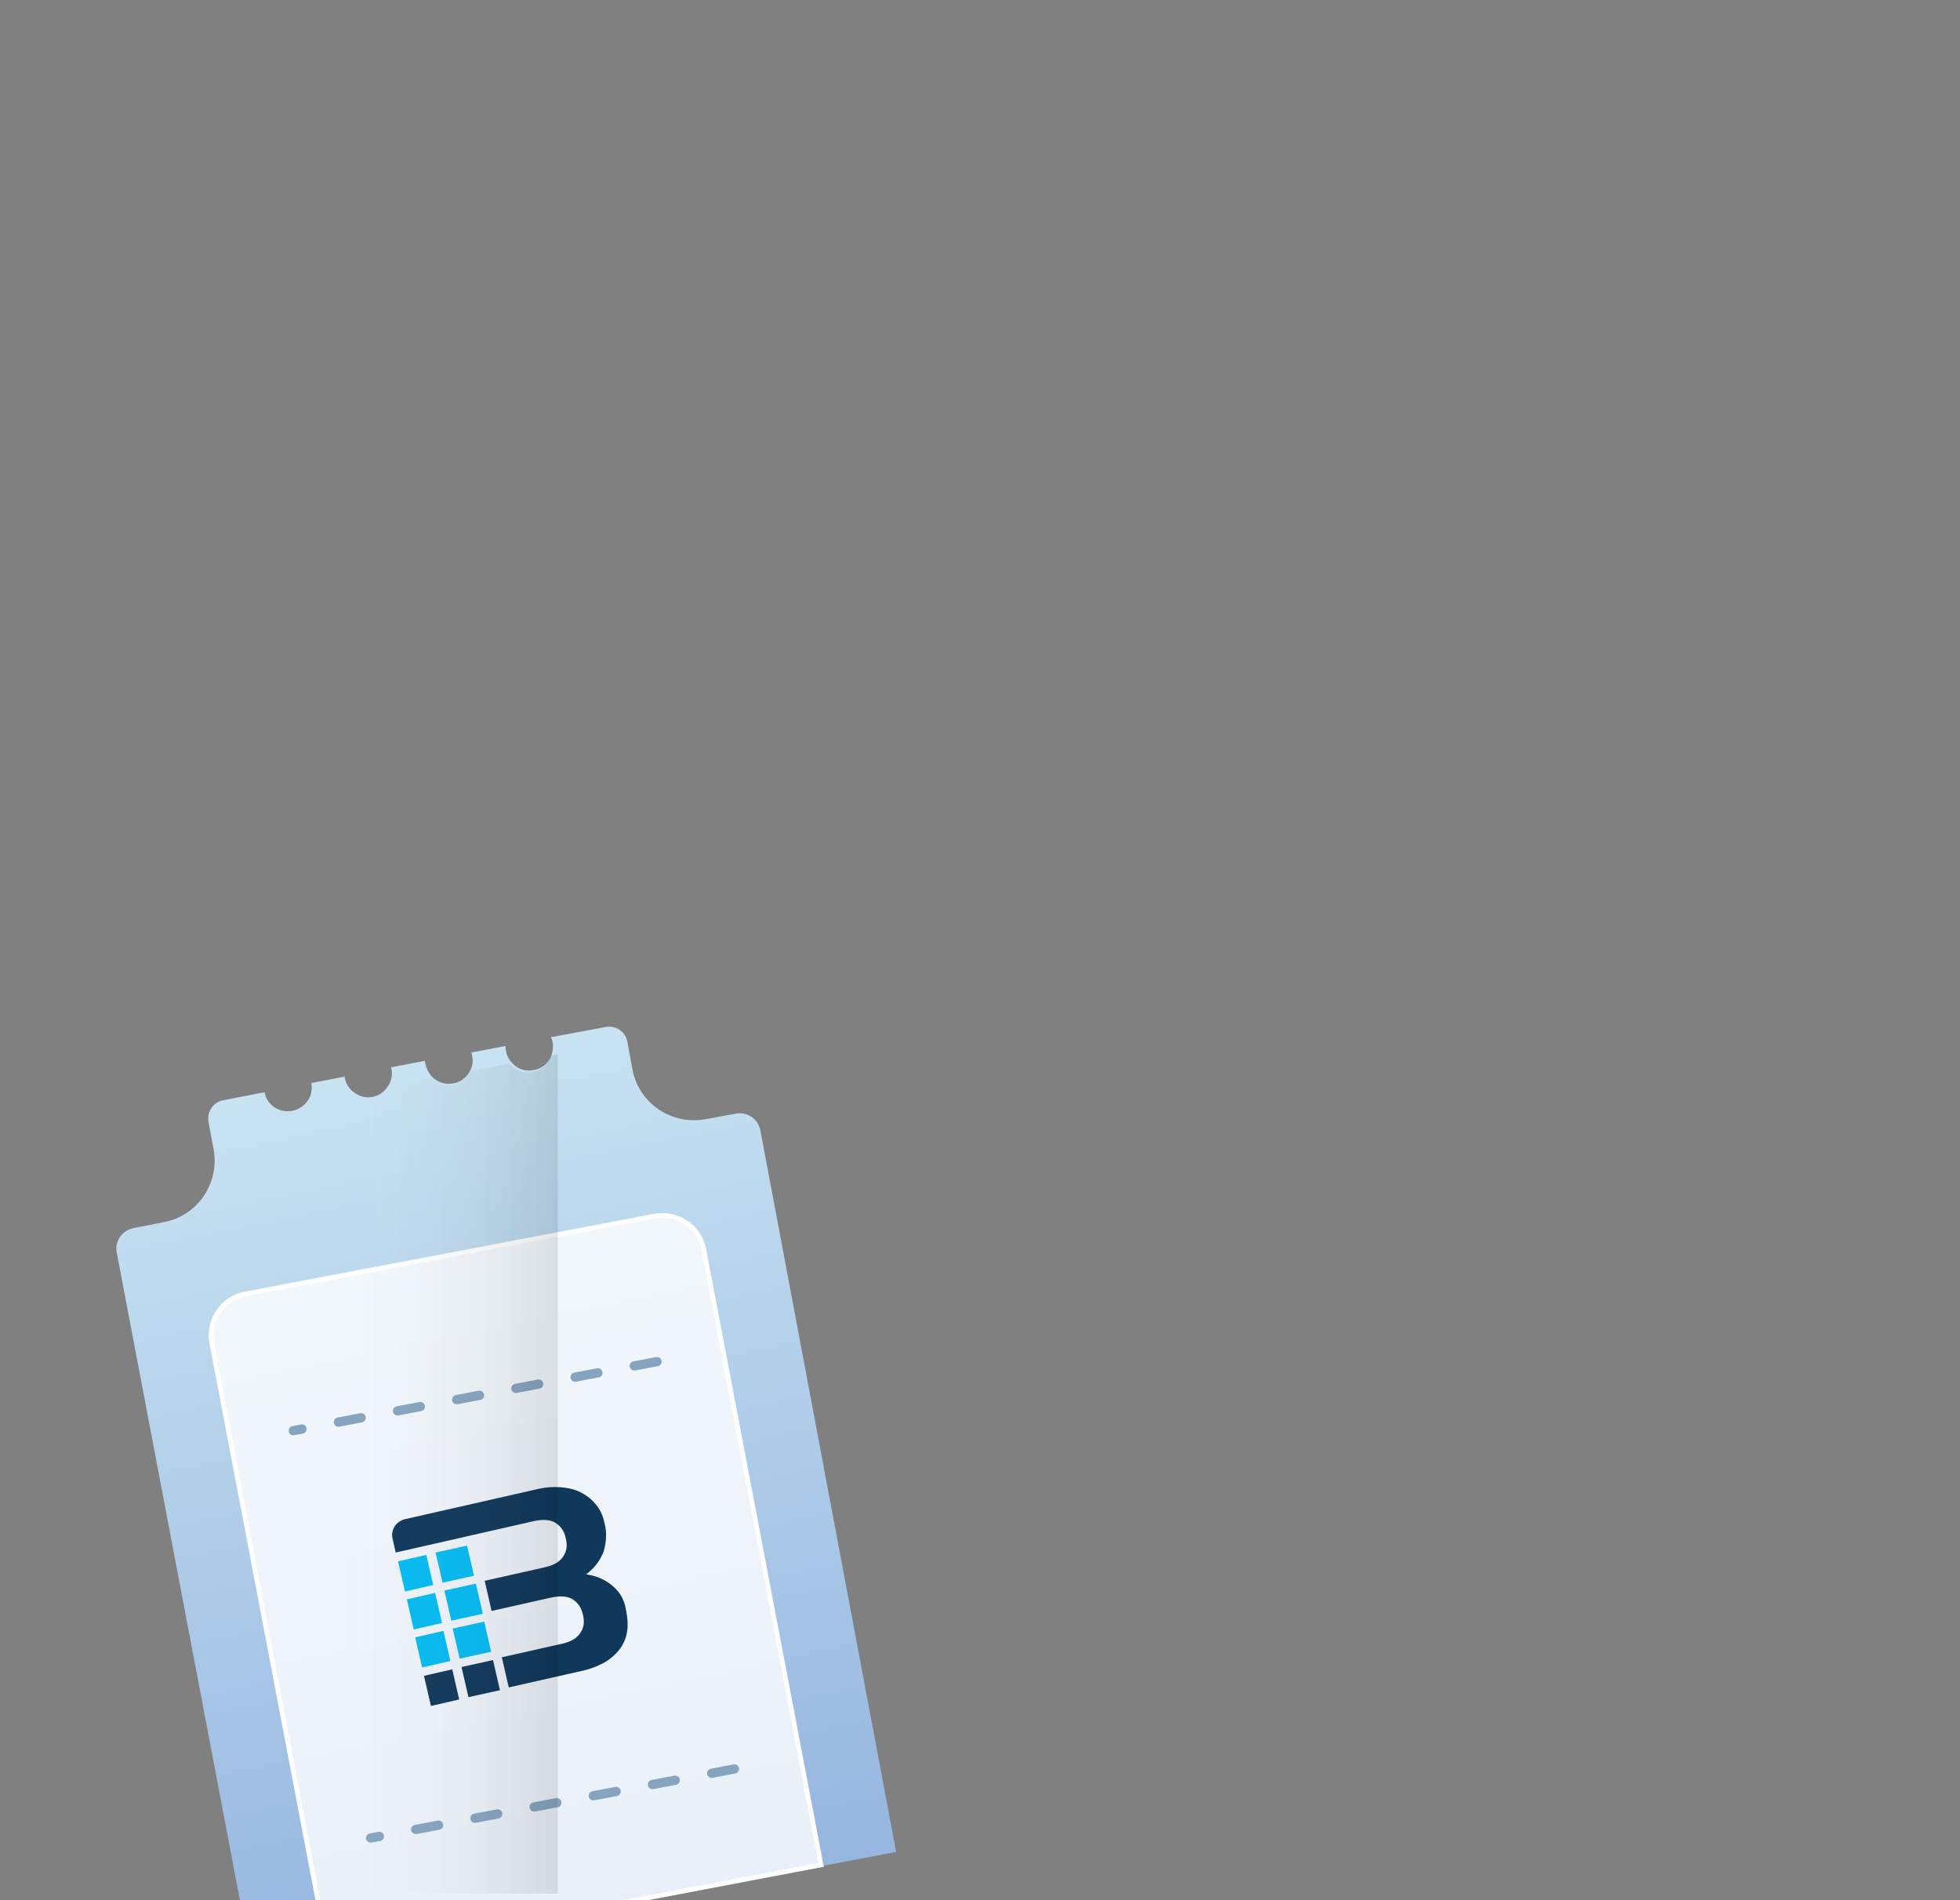
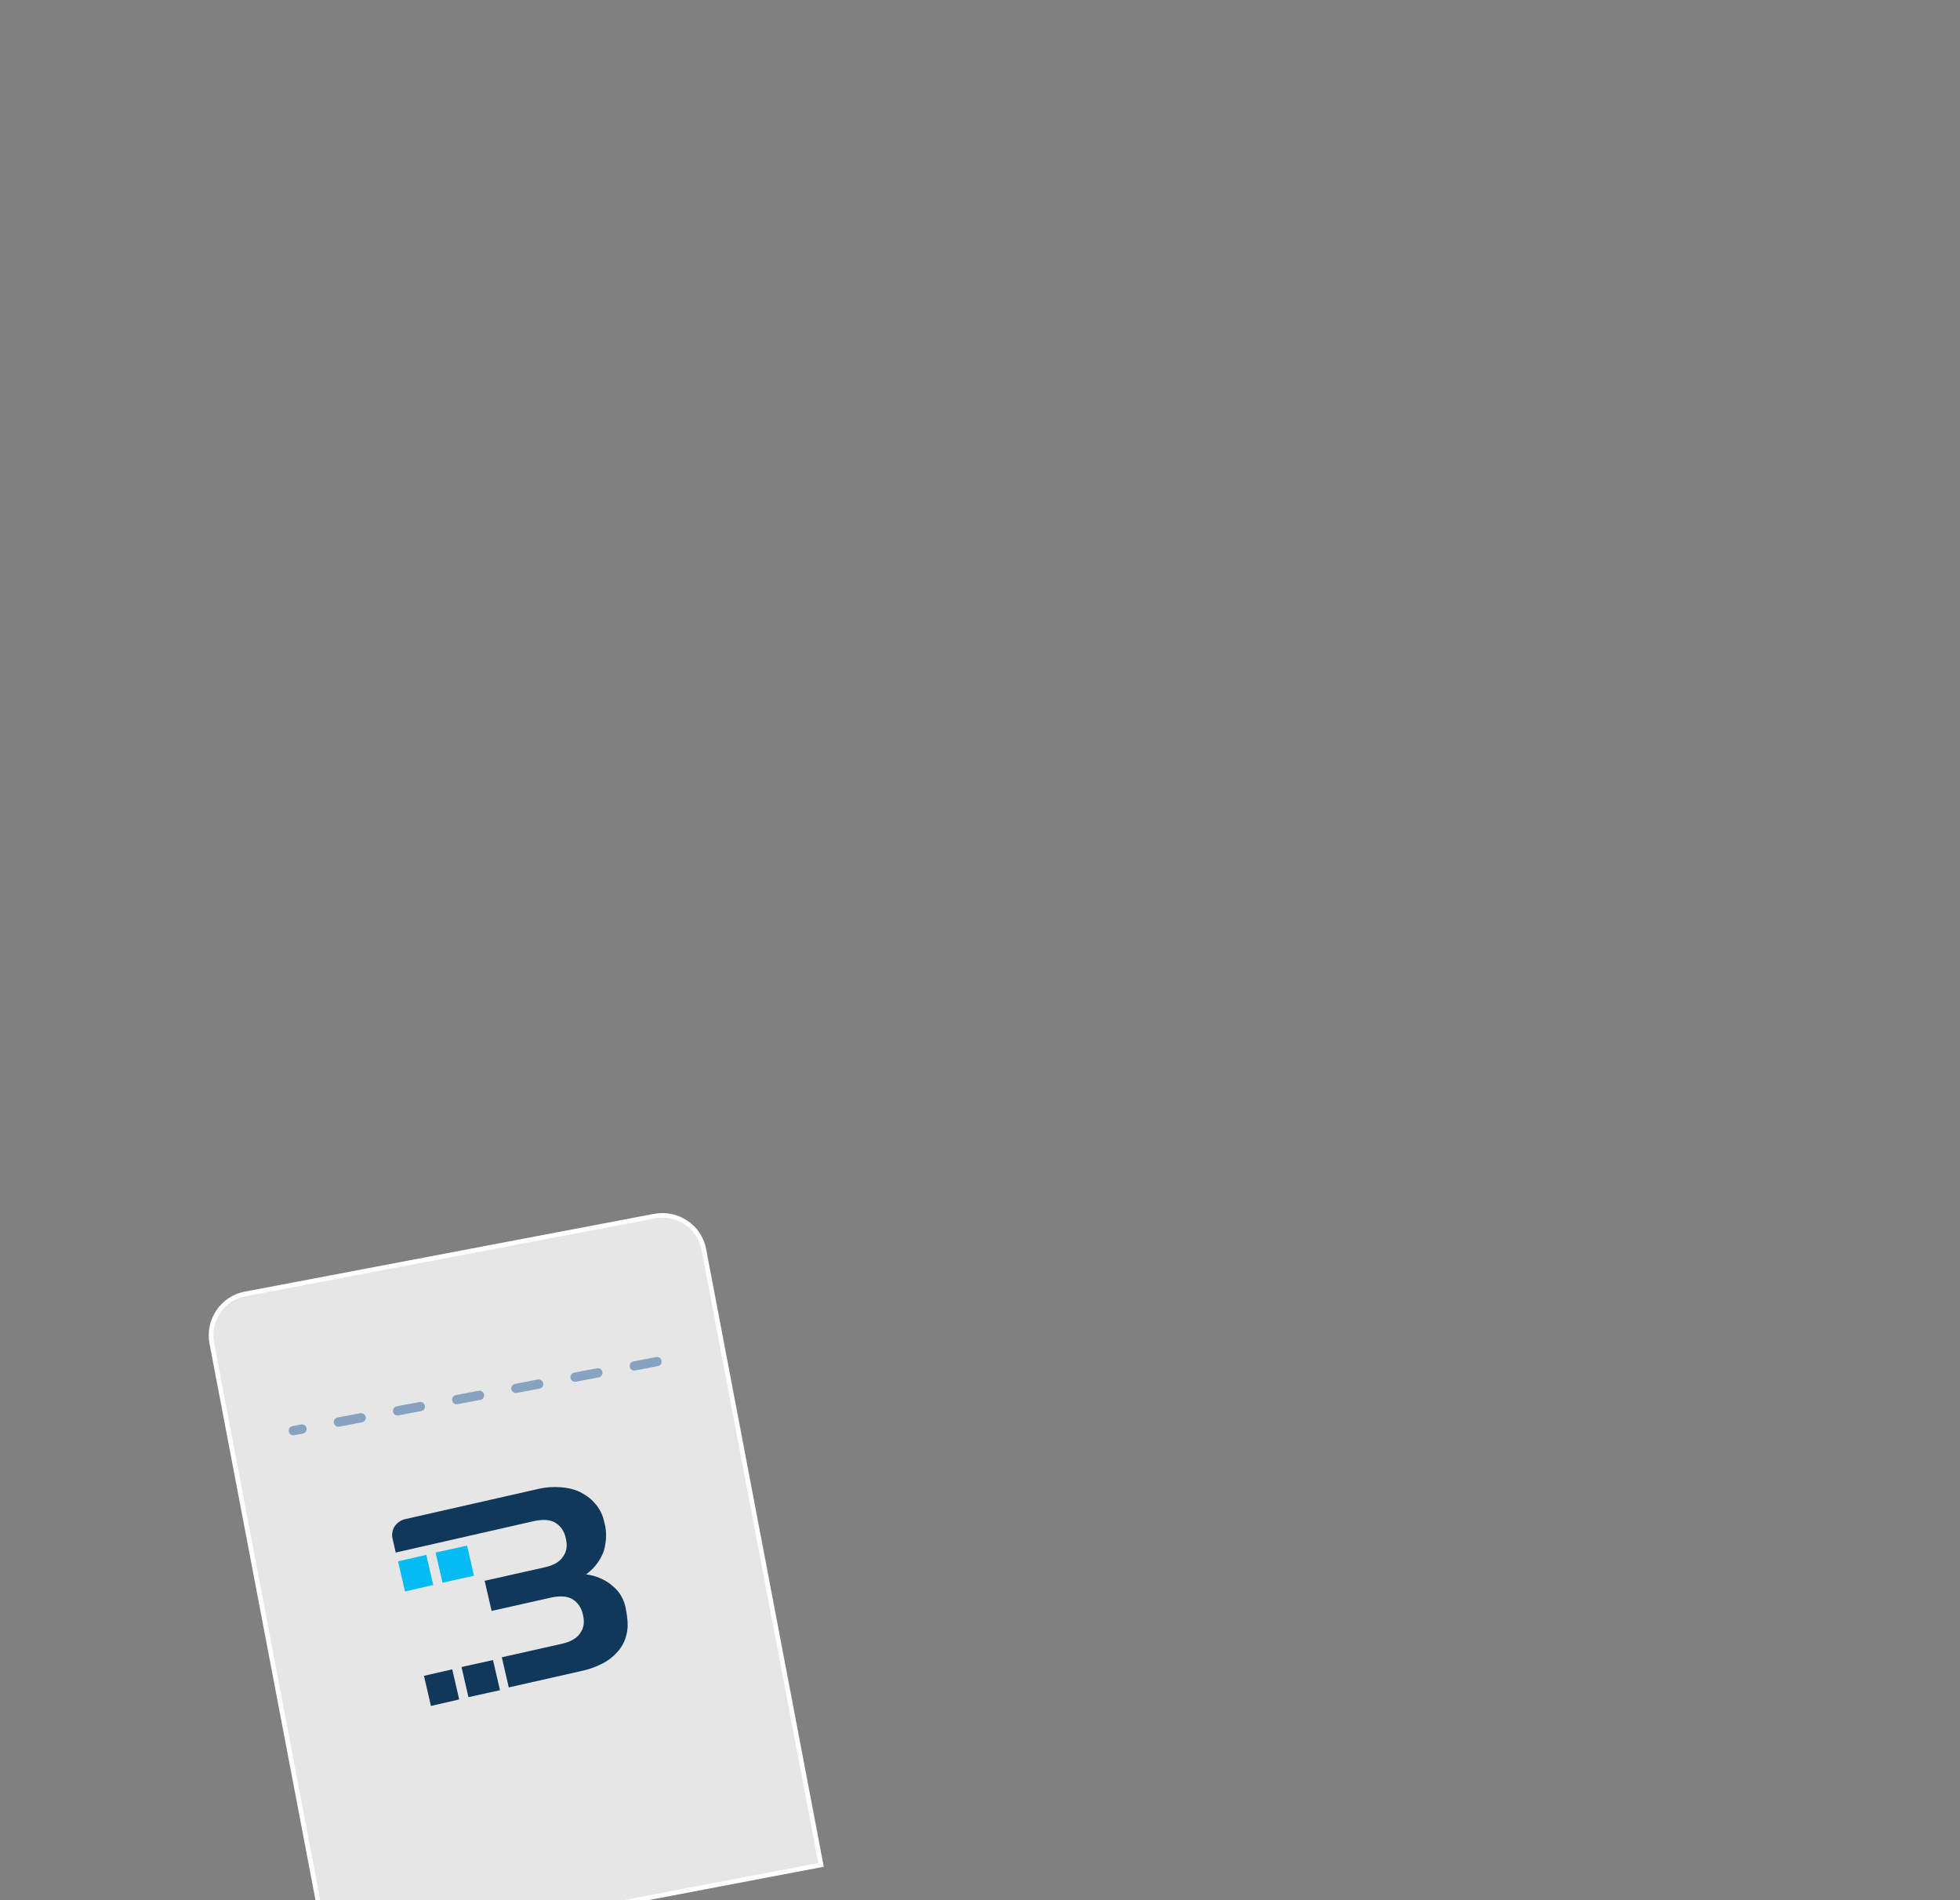
<svg xmlns="http://www.w3.org/2000/svg" version="1.1" id="Layer_1" x="0px" y="0px" viewBox="0 0 423 410" style="enable-background:new 0 0 423 410;" xml:space="preserve">
  <rect x="0" y="0" width="423" height="410" fill="#808080" stroke="none" />
  <style type="text/css">
	.st0{fill:url(#SVGID_1_);}
	.st1{fill:url(#SVGID_00000166659341004974189200000000871768526785244078_);fill-opacity:0.8;}
	.st2{fill:none;stroke:#FFFFFF;stroke-miterlimit:10;}
	.st3{fill:none;stroke:#86A4C0;stroke-width:2;stroke-linecap:round;stroke-dasharray:5,8;}
	.st4{fill:#10385B;}
	.st5{fill-rule:evenodd;clip-rule:evenodd;fill:#04BBF2;}
	.st6{fill-rule:evenodd;clip-rule:evenodd;fill:#10385B;}
	.st7{opacity:0.1;}
	.st8{fill:url(#SVGID_00000096746238691073060760000001321693258970584230_);}
</style>
  <g>
    <linearGradient id="SVGID_1_" gradientUnits="userSpaceOnUse" x1="86.871" y1="225.187" x2="127.778" y2="423.958">
      <stop offset="0" style="stop-color:#C9E4F3" />
      <stop offset="1" style="stop-color:#93B3DE" />
    </linearGradient>
-     <path class="st0" d="M193.4,399.6L54.8,425.9L25.2,270.3c-0.5-2.4,1.1-4.8,3.6-5.3l6.6-1.3c7.3-1.4,12-8.4,10.7-15.7l-1.1-5.9   c-0.4-2.2,1-4.3,3.2-4.7l7.7-1.5l1.2-0.2c0.5,2.7,3.1,4.5,5.9,4s4.7-3.1,4.2-5.9c0,0,0,0,0-0.1l7.2-1.4c0,0.1,0,0.1,0,0.2   c0.2,1.2,0.8,2.2,1.6,2.9c1.1,1,2.7,1.6,4.3,1.3c1.7-0.3,3-1.4,3.7-2.8c0.5-0.9,0.7-2,0.5-3.1c0-0.2-0.1-0.3-0.1-0.5l7.3-1.4   c0,0.2,0,0.4,0.1,0.6c0.2,1,0.7,2,1.3,2.7c1.1,1.2,2.8,1.9,4.6,1.6c1.8-0.3,3.3-1.5,3.9-3.1c0.4-0.8,0.5-1.8,0.3-2.8   c0-0.3-0.1-0.6-0.2-0.8l7.4-1.4c0,0.3,0,0.7,0.1,1c0.1,0.9,0.5,1.7,1.1,2.4c1.1,1.4,2.9,2.2,4.8,1.8c2-0.3,3.5-1.7,4-3.5   c0.2-0.8,0.3-1.6,0.2-2.4c-0.1-0.4-0.2-0.8-0.4-1.2l2.7-0.5l9.1-1.7c2.2-0.4,4.3,1,4.7,3.2l1.1,6c1.4,7.3,8.4,12,15.7,10.7l6.6-1.2   c2.4-0.5,4.8,1.1,5.3,3.6L193.4,399.6z" />
    <g>
      <linearGradient id="SVGID_00000018217148102416992430000002012409303857351556_" gradientUnits="userSpaceOnUse" x1="95.201" y1="985.626" x2="125.822" y2="1125.952" gradientTransform="matrix(1 0 0 1 0 -714)">
        <stop offset="0" style="stop-color:#FFFFFF" />
        <stop offset="1" style="stop-color:#FFFFFF" />
      </linearGradient>
      <path style="fill:url(#SVGID_00000018217148102416992430000002012409303857351556_);fill-opacity:0.8;" d="M177.2,402.4    l-25.3-132.8c-0.9-4.9-5.7-8.1-10.6-7.2l-88.4,16.8c-4.9,0.9-8.1,5.7-7.2,10.6L71,422.6L177.2,402.4z" />
      <path class="st2" d="M177.2,402.4l-25.3-132.8c-0.9-4.9-5.7-8.1-10.6-7.2l-88.4,16.8c-4.9,0.9-8.1,5.7-7.2,10.6L71,422.6    L177.2,402.4z" />
    </g>
    <path class="st3" d="M141.8,293.8l-78.5,14.9" />
-     <path class="st3" d="M158.5,381.7L80,396.6" />
    <path class="st4" d="M132.2,342.2c-1.6-1.4-3.6-2.2-5.7-2.5c1.9-1.4,3.1-3.1,3.8-5c0.6-2.1,0.7-4.3,0.1-6.3c-0.3-1.5-1-2.9-2-4   c-0.9-1.1-2.1-1.9-3.3-2.5c-1.3-0.6-2.7-0.9-4.2-1s-3,0-4.4,0.3l-29.1,6.6c-0.9,0.2-1.7,0.8-2.2,1.5c-0.5,0.8-0.7,1.7-0.5,2.6   l0.7,3.1l29.9-6.8c1.9-0.4,3.5-0.3,4.6,0.4c1.1,0.7,1.9,1.8,2.2,3.3c0.4,1.6,0.2,2.9-0.6,4c-0.7,1.1-2.1,1.9-4,2.3l-12.9,2.9   l1.5,6.5l12.9-2.9c1.9-0.4,3.5-0.3,4.6,0.4c1.1,0.7,1.9,1.8,2.2,3.3c0.4,1.6,0.2,2.9-0.6,4c-0.7,1.1-2.1,1.9-4,2.3l-12.9,2.9   l1.5,6.5l15.5-3.5c1.5-0.3,3-0.8,4.4-1.5c1.3-0.6,2.5-1.5,3.5-2.6s1.7-2.4,2-3.8c0.4-1.5,0.3-3.3-0.1-5.3   C134.8,345.3,133.8,343.5,132.2,342.2z" />
    <path class="st5" d="M100.8,333.5L94,335l1.5,6.5l6.8-1.5L100.8,333.5z M92,335.5l-6.1,1.4l1.5,6.5l6.1-1.4L92,335.5z" />
-     <path class="st5" d="M102.7,341.7l-6.8,1.5l1.5,6.5l6.8-1.5L102.7,341.7z M93.9,343.7l-6.1,1.4l1.5,6.5l6.1-1.4L93.9,343.7z" />
-     <path class="st5" d="M104.5,349.9l-6.8,1.5l1.5,6.5l6.8-1.5L104.5,349.9z M95.7,351.9l-6.1,1.4l1.5,6.5l6.1-1.4L95.7,351.9z" />
    <path class="st6" d="M106.4,358.2l-6.8,1.5l1.5,6.5l6.8-1.5L106.4,358.2z M97.6,360.2l-6.1,1.4l1.5,6.5l6.1-1.4L97.6,360.2z" />
    <g class="st7">
      <linearGradient id="SVGID_00000028305828622072419590000001017625829820289173_" gradientUnits="userSpaceOnUse" x1="120.599" y1="92.95" x2="74.013" y2="92.95" gradientTransform="matrix(1 0 0 -1 0 411)">
        <stop offset="0" style="stop-color:#000000" />
        <stop offset="1" style="stop-color:#FFFFFF;stop-opacity:0" />
      </linearGradient>
-       <path style="fill:url(#SVGID_00000028305828622072419590000001017625829820289173_);" d="M120.4,227.5v181.1H71.3v-172l4.6-0.8    c1.1,1,2.7,1.6,4.3,1.3c1.7-0.3,3-1.4,3.7-2.8l9-1.7c1.1,1.2,2.8,1.9,4.6,1.6c1.8-0.3,3.3-1.5,3.9-3.1l8.6-1.6    c1.1,1.4,2.9,2.2,4.8,1.8c2-0.3,3.5-1.7,4-3.5L120.4,227.5z" />
    </g>
  </g>
</svg>